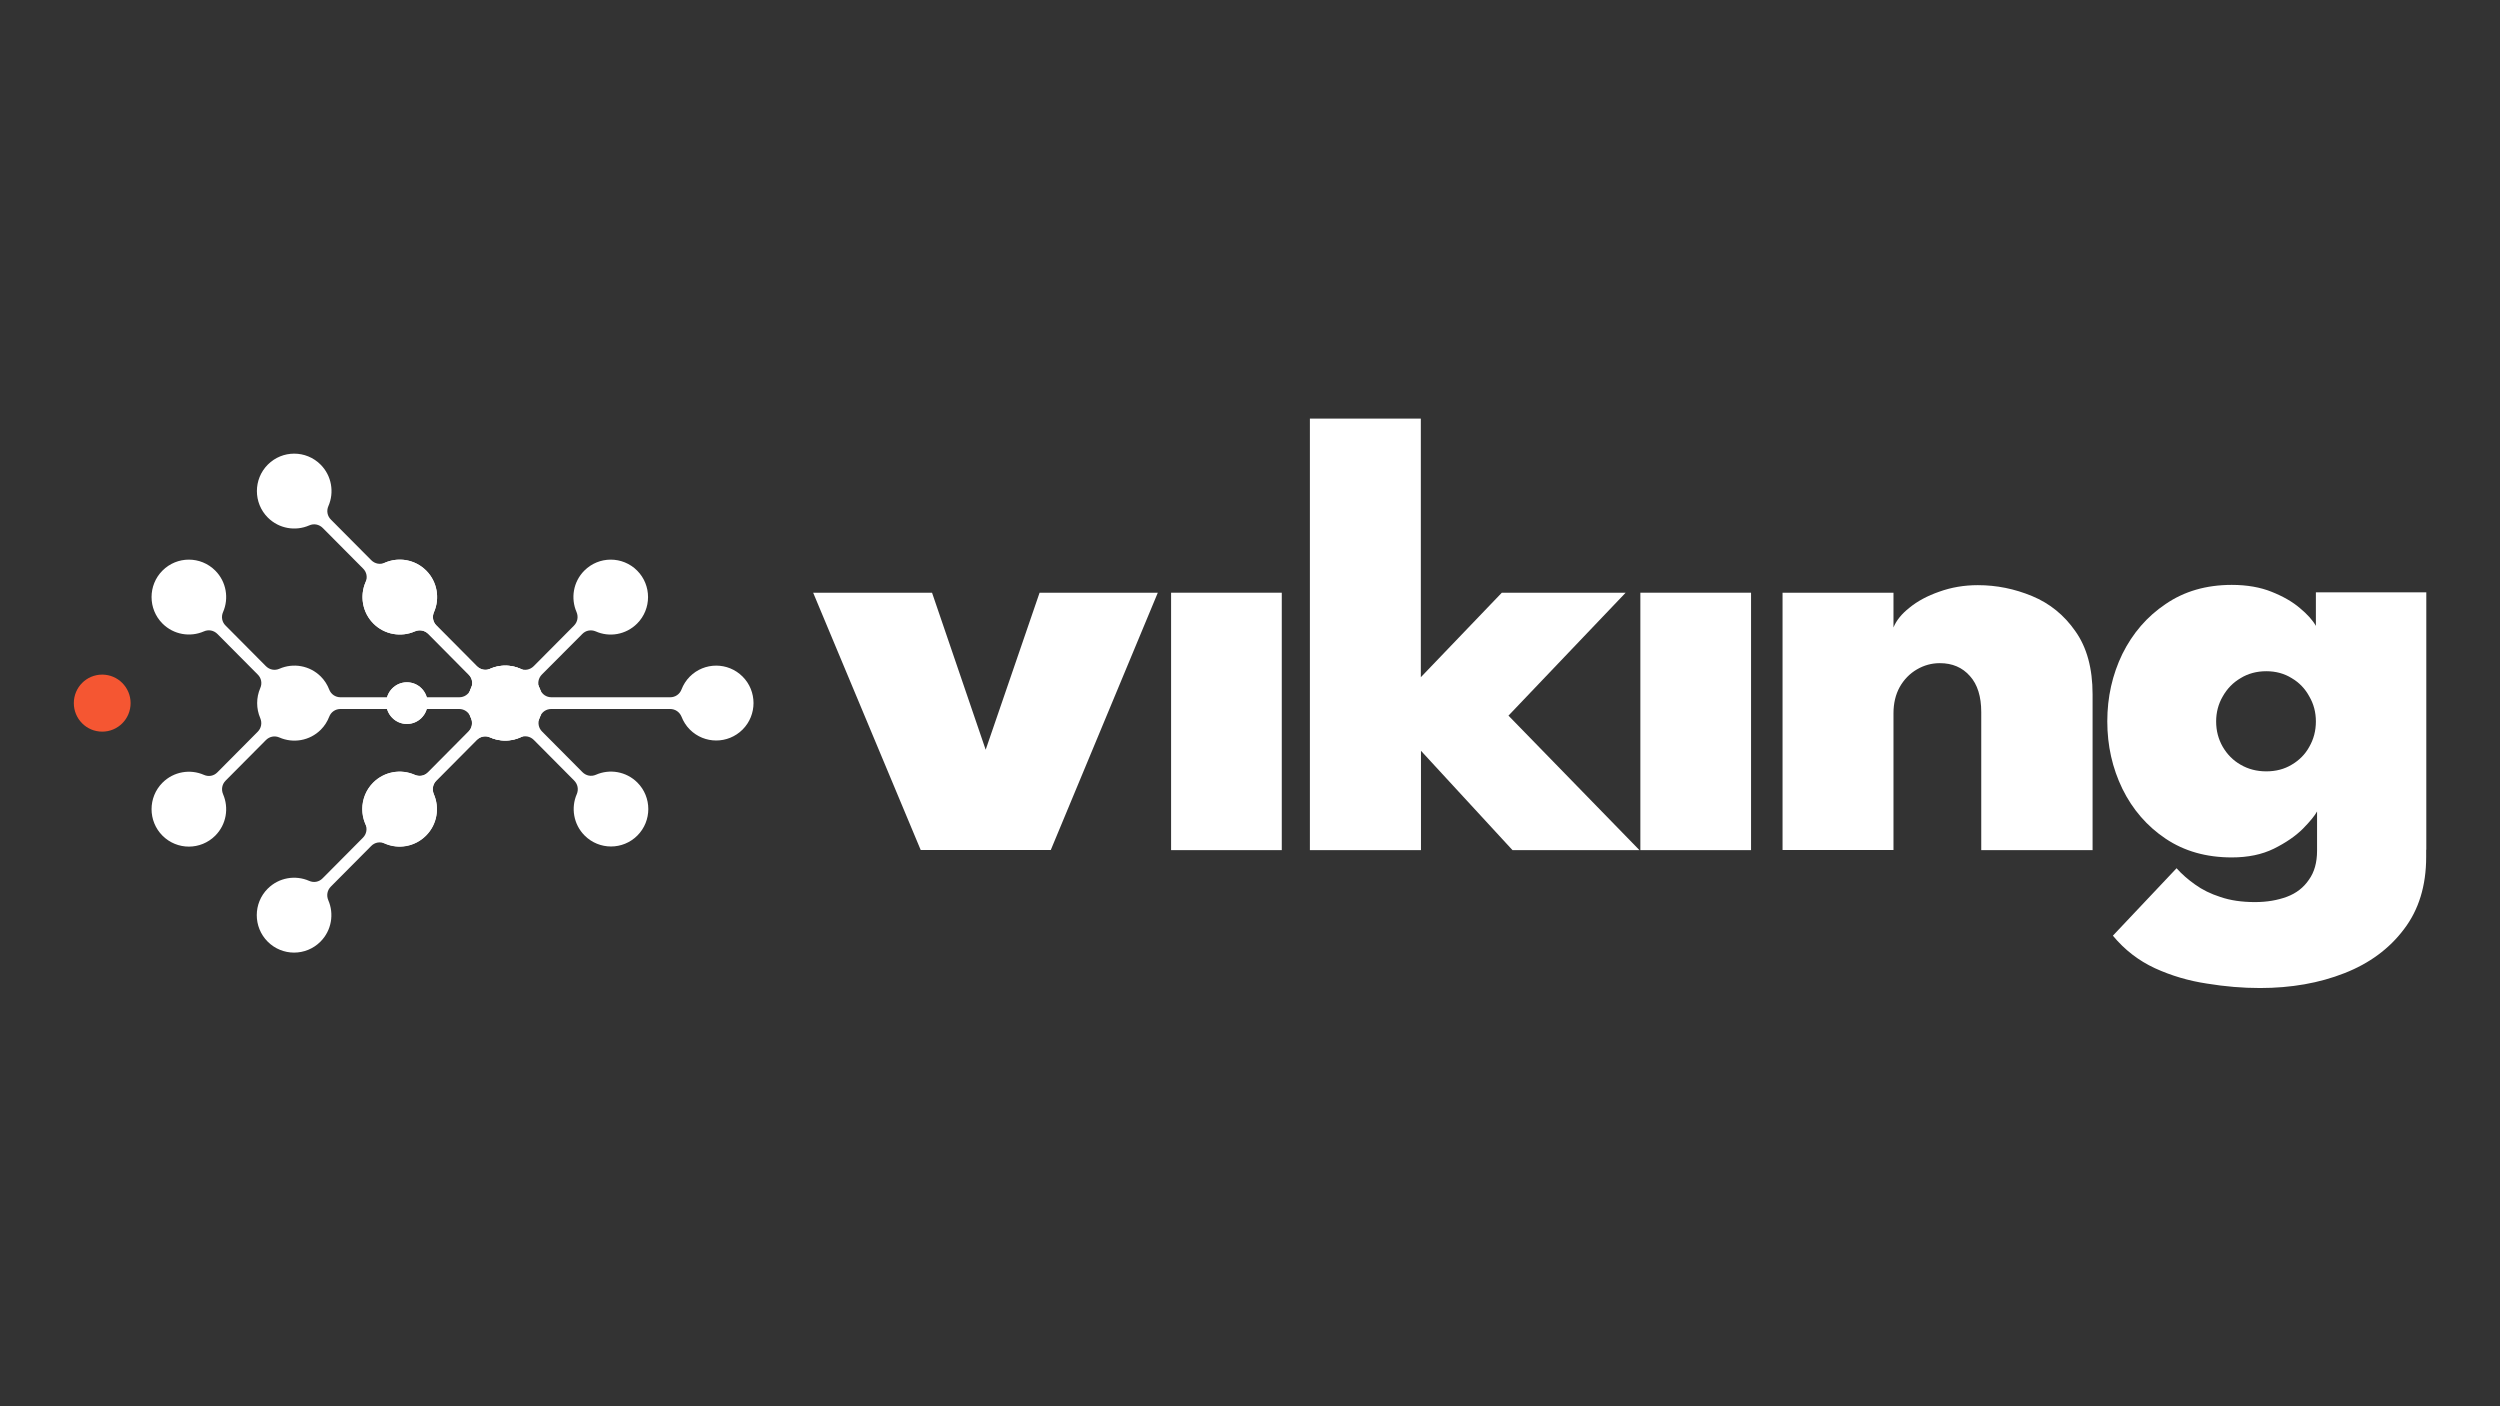
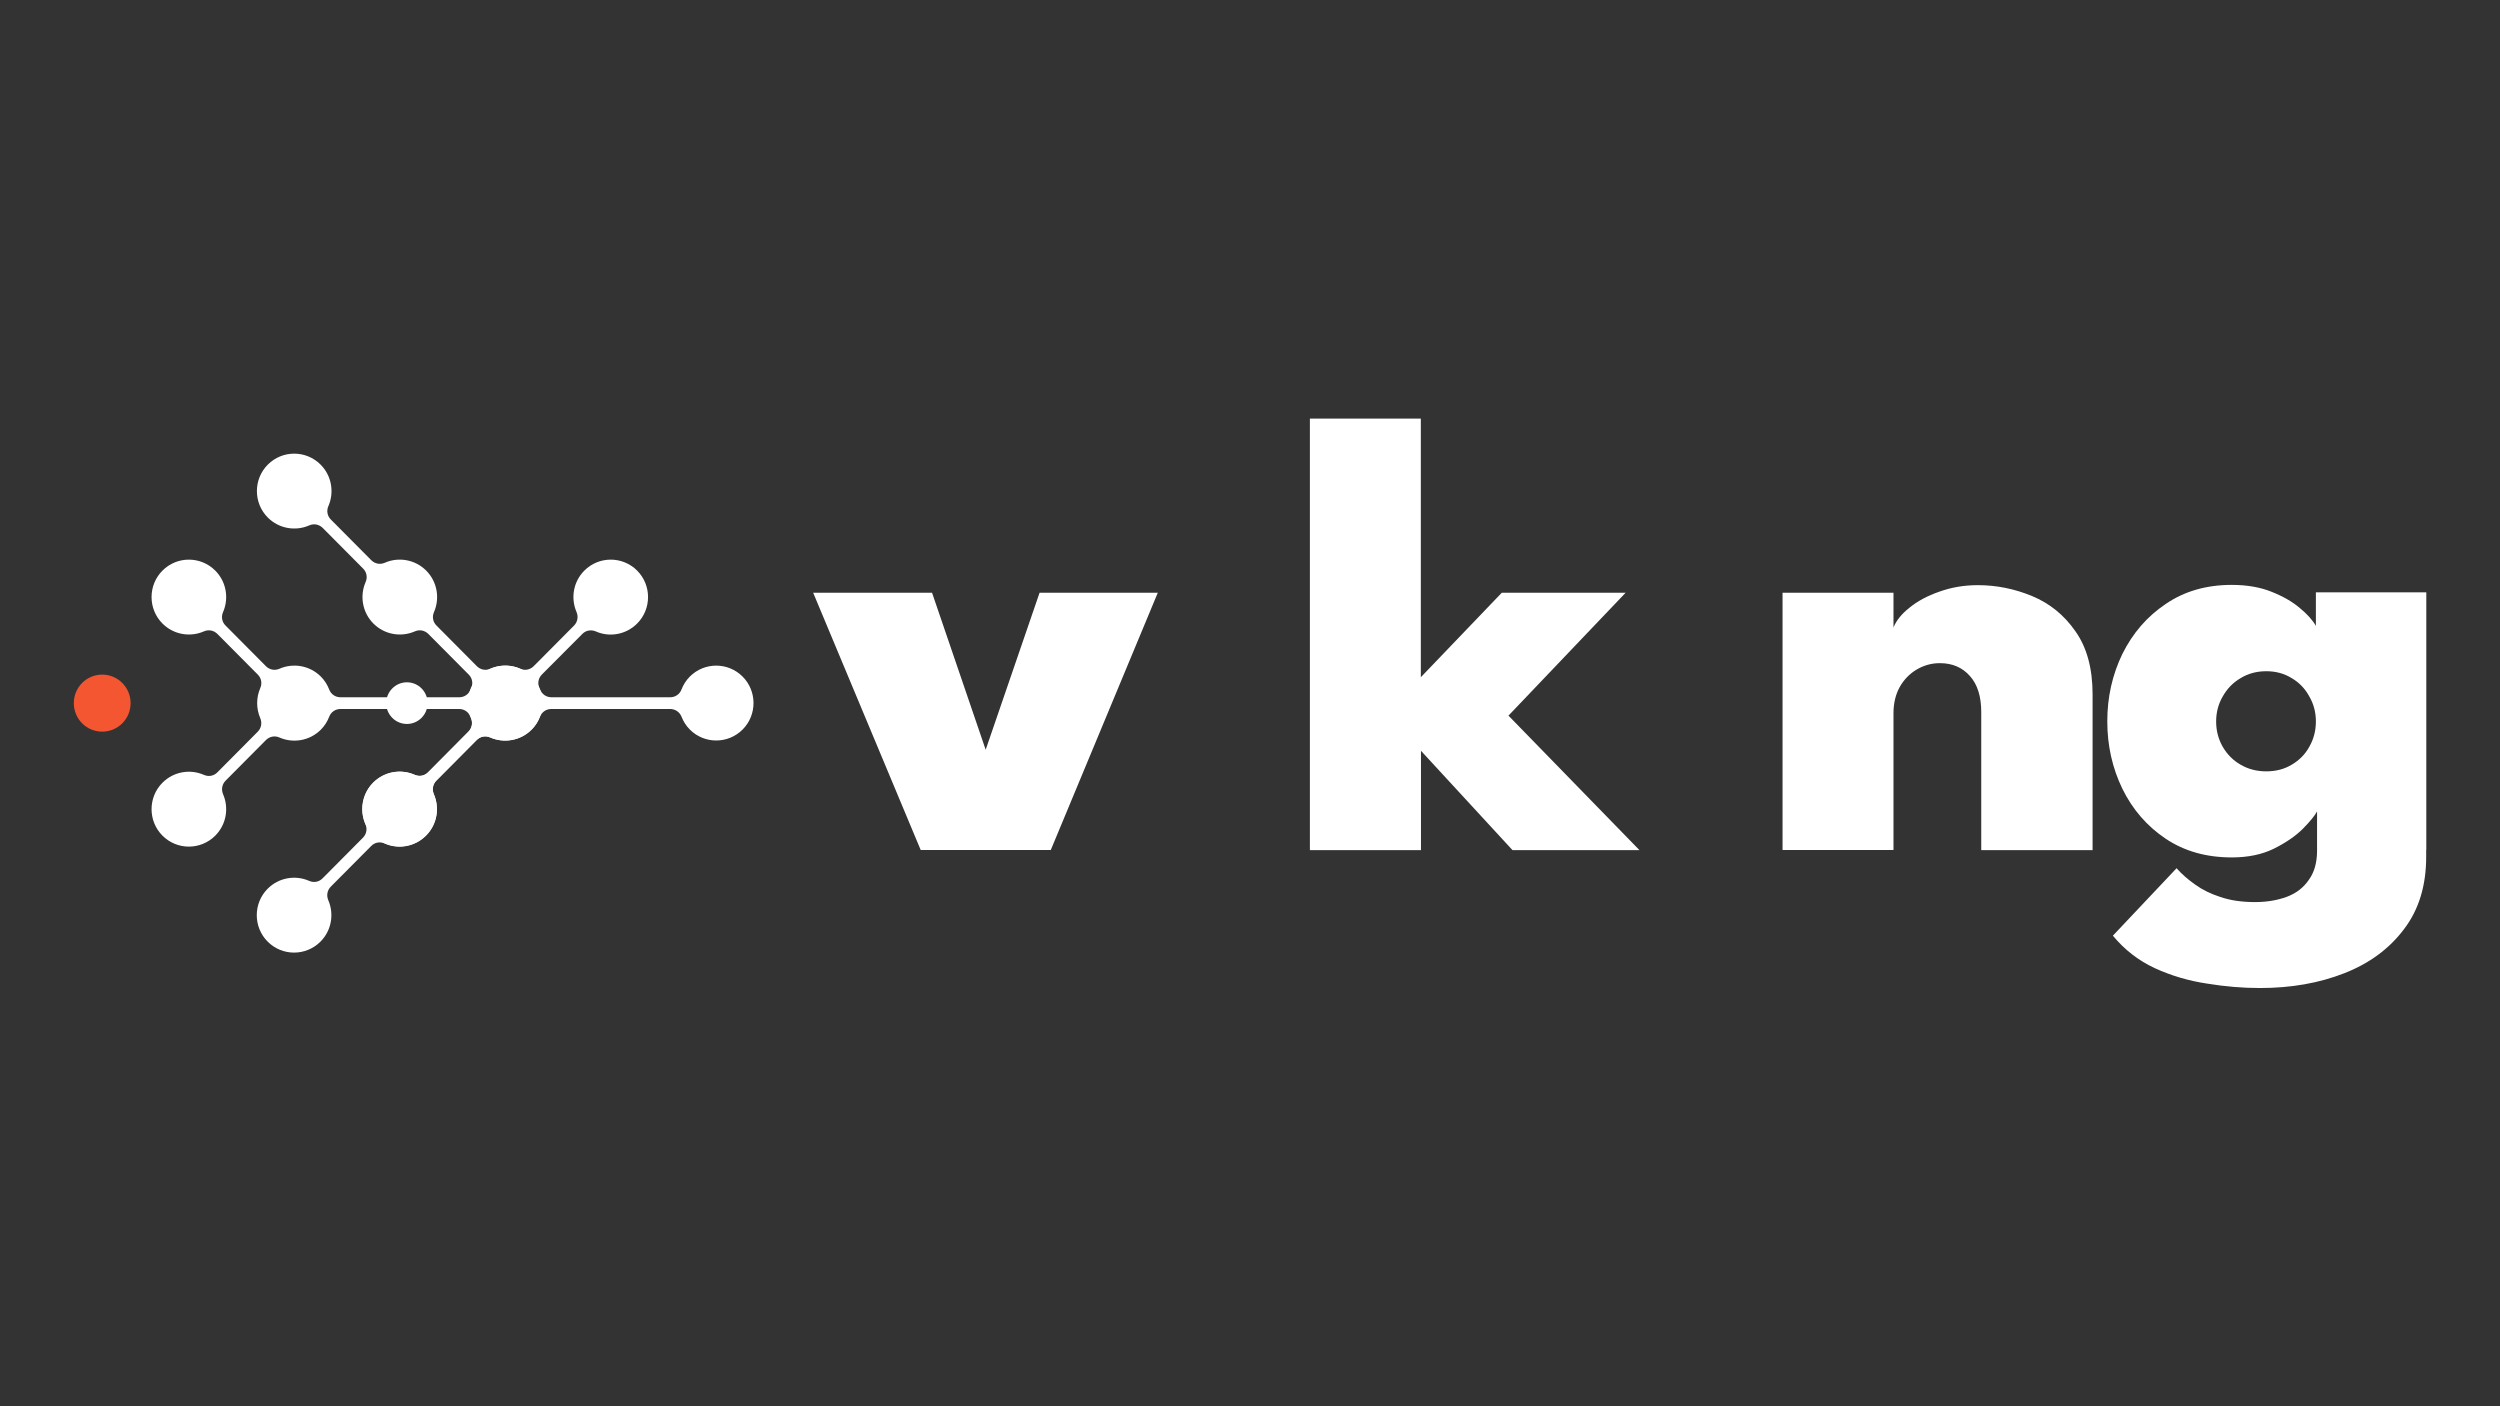
<svg xmlns="http://www.w3.org/2000/svg" width="1920" zoomAndPan="magnify" viewBox="0 0 1440 810" height="1080" preserveAspectRatio="xMidYMid meet" version="1.0">
  <rect x="0" y="0" width="1440" height="810" fill="#333333" stroke="none" />
  <defs>
    <clipPath id="1f51e547e7">
      <path d="M 87 261 L 434.023 261 L 434.023 549 L 87 549 Z M 87 261 " clip-rule="nonzero" />
    </clipPath>
    <clipPath id="aad89d0379">
      <path d="M 42.523 388 L 76 388 L 76 422 L 42.523 422 Z M 42.523 388 " clip-rule="nonzero" />
    </clipPath>
  </defs>
  <path fill="#ffffff" d="M 468.375 341.398 L 536.852 341.398 L 567.75 431.852 L 598.801 341.398 L 666.898 341.398 L 605.25 489.602 L 530.324 489.602 Z M 468.375 341.398 " fill-opacity="1" fill-rule="nonzero" />
  <path fill="#ffffff" d="M 865.051 341.398 L 936.375 341.398 L 868.875 412.199 L 944.324 489.676 L 871.199 489.676 L 818.477 432.449 L 818.477 489.676 L 754.5 489.676 L 754.5 241.125 L 818.398 241.125 L 818.398 390.074 Z M 865.051 341.398 " fill-opacity="1" fill-rule="nonzero" />
  <path fill="#ffffff" d="M 1139.25 337.051 C 1149.977 337.051 1160.398 339.148 1170.523 343.352 C 1180.648 347.551 1188.977 354.301 1195.426 363.602 C 1202.023 372.898 1205.324 384.977 1205.324 399.898 L 1205.324 489.676 L 1141.199 489.676 L 1141.199 410.176 C 1141.199 401.176 1139.023 394.199 1134.676 389.398 C 1130.324 384.449 1124.551 381.977 1117.352 381.977 C 1112.625 381.977 1108.273 383.176 1104.148 385.574 C 1100.023 387.977 1096.727 391.352 1094.25 395.699 C 1091.852 400.051 1090.648 405.074 1090.648 410.852 L 1090.648 489.602 L 1026.75 489.602 L 1026.75 341.398 L 1090.648 341.398 L 1090.648 361.426 C 1092.227 357.449 1095.301 353.625 1099.875 350.023 C 1104.449 346.273 1110.148 343.199 1117.051 340.801 C 1123.949 338.324 1131.301 337.051 1139.25 337.051 Z M 1139.25 337.051 " fill-opacity="1" fill-rule="nonzero" />
  <path fill="#ffffff" d="M 1301.773 569.102 C 1291.875 569.102 1281.75 568.273 1271.25 566.551 C 1260.75 564.977 1250.773 562.051 1241.25 557.699 C 1231.875 553.352 1223.773 547.125 1217.023 538.949 L 1253.699 500.102 C 1256.699 503.477 1260.301 506.625 1264.352 509.477 C 1268.477 512.477 1273.352 514.875 1278.977 516.676 C 1284.676 518.625 1291.273 519.602 1298.852 519.602 C 1305.75 519.602 1311.824 518.551 1317.301 516.523 C 1322.699 514.5 1326.898 511.199 1329.898 506.773 C 1333.051 502.426 1334.625 496.875 1334.625 489.977 L 1334.625 486.75 L 1397.477 486.75 L 1397.477 493.574 C 1397.477 510.227 1393.199 524.102 1384.648 535.273 C 1376.25 546.449 1364.773 554.926 1350.375 560.551 C 1335.898 566.25 1319.699 569.102 1301.773 569.102 Z M 1334.625 489.602 L 1334.625 467.398 C 1333.426 469.648 1330.727 473.023 1326.523 477.301 C 1322.324 481.5 1316.699 485.398 1309.727 488.852 C 1302.824 492.227 1294.801 493.875 1285.5 493.875 C 1270.801 493.875 1258.125 490.273 1247.398 483.074 C 1236.676 475.875 1228.352 466.273 1222.5 454.352 C 1216.727 442.426 1213.801 429.523 1213.801 415.5 C 1213.801 401.477 1216.727 388.574 1222.5 376.648 C 1228.426 364.727 1236.676 355.125 1247.398 347.926 C 1258.125 340.574 1270.801 336.898 1285.5 336.898 C 1294.273 336.898 1301.926 338.25 1308.449 340.875 C 1315.051 343.5 1320.523 346.648 1324.727 350.25 C 1329.074 353.852 1332.148 357.301 1333.949 360.523 L 1333.949 341.176 L 1397.551 341.176 L 1397.551 489.449 L 1334.625 489.449 Z M 1276.5 415.574 C 1276.5 420.898 1277.773 425.773 1280.324 430.199 C 1282.875 434.551 1286.25 438 1290.602 440.477 C 1294.949 443.023 1299.898 444.301 1305.375 444.301 C 1310.926 444.301 1315.801 443.023 1320 440.477 C 1324.352 437.926 1327.727 434.551 1330.125 430.199 C 1332.676 425.773 1333.949 420.898 1333.949 415.574 C 1333.949 410.25 1332.676 405.449 1330.125 401.102 C 1327.727 396.676 1324.352 393.148 1320 390.602 C 1315.801 387.977 1310.926 386.625 1305.375 386.625 C 1299.824 386.625 1294.875 387.977 1290.602 390.602 C 1286.25 393.148 1282.875 396.602 1280.324 401.102 C 1277.773 405.449 1276.5 410.324 1276.5 415.574 Z M 1276.5 415.574 " fill-opacity="1" fill-rule="nonzero" />
-   <path fill="#ffffff" d="M 674.551 341.398 L 738.301 341.398 L 738.301 489.676 L 674.551 489.676 Z M 674.551 341.398 " fill-opacity="1" fill-rule="evenodd" />
-   <path fill="#ffffff" d="M 944.852 341.398 L 1008.602 341.398 L 1008.602 489.676 L 944.852 489.676 Z M 944.852 341.398 " fill-opacity="1" fill-rule="evenodd" />
-   <path fill="#ffffff" d="M 330.676 449.551 L 307.5 426.227 C 305.398 424.125 302.398 423.523 299.699 424.727 C 291.824 428.176 282.301 426.676 275.852 420.227 C 269.398 413.773 267.898 404.176 271.352 396.301 C 272.551 393.602 271.949 390.523 269.852 388.5 L 246.75 365.176 C 244.648 363.074 241.648 362.551 238.949 363.676 C 231.074 367.125 221.551 365.625 215.102 359.176 C 206.699 350.773 206.699 337.051 215.102 328.648 C 223.5 320.25 237.074 320.25 245.477 328.648 C 251.926 335.102 253.426 344.699 249.977 352.574 C 248.773 355.273 249.375 358.352 251.477 360.375 L 274.648 383.699 C 276.75 385.801 279.75 386.398 282.449 385.199 C 290.324 381.75 299.852 383.25 306.301 389.699 C 312.75 396.148 314.25 405.75 310.801 413.625 C 309.602 416.324 310.199 419.398 312.301 421.426 L 335.477 444.75 C 337.574 446.852 340.574 447.449 343.273 446.25 C 351.148 442.801 360.676 444.301 367.125 450.75 C 375.523 459.148 375.523 472.875 367.125 481.273 C 358.727 489.676 345.148 489.676 336.75 481.273 C 330.301 474.824 328.801 465.227 332.25 457.352 C 333.375 454.648 332.773 451.648 330.676 449.551 Z M 330.676 449.551 " fill-opacity="1" fill-rule="evenodd" />
  <g clip-path="url(#1f51e547e7)">
    <path fill="#ffffff" d="M 385.949 408.375 L 317.551 408.375 C 314.625 408.375 312.074 410.102 311.023 412.875 C 309.977 415.574 308.398 418.125 306.227 420.301 C 299.773 426.75 290.25 428.25 282.375 424.801 C 279.676 423.602 276.676 424.199 274.574 426.301 L 251.398 449.625 C 249.301 451.727 248.773 454.727 249.898 457.426 C 253.352 465.375 251.852 474.898 245.398 481.352 C 238.949 487.801 229.426 489.375 221.551 485.852 C 218.852 484.648 215.852 485.176 213.75 487.352 L 190.574 510.676 C 188.477 512.773 187.949 515.773 189.074 518.477 C 192.523 526.352 191.023 535.949 184.574 542.398 C 176.176 550.801 162.602 550.801 154.199 542.398 C 145.801 534 145.801 520.273 154.199 511.875 C 160.648 505.426 170.176 503.926 178.051 507.375 C 180.75 508.574 183.75 508.051 185.852 505.875 L 209.023 482.551 C 211.125 480.449 211.648 477.449 210.523 474.75 C 207.074 466.801 208.574 457.273 215.023 450.824 C 221.477 444.375 231 442.875 238.875 446.324 C 241.574 447.523 244.574 447 246.676 444.824 L 269.852 421.5 C 271.949 419.398 272.477 416.398 271.352 413.699 C 271.199 413.398 271.125 413.102 270.977 412.875 C 269.926 410.102 267.375 408.375 264.449 408.375 L 196.125 408.375 C 193.199 408.375 190.648 410.102 189.602 412.875 C 188.551 415.574 186.977 418.125 184.801 420.301 C 178.352 426.75 168.824 428.25 160.949 424.801 C 158.25 423.602 155.25 424.199 153.148 426.301 L 129.977 449.625 C 127.875 451.727 127.352 454.727 128.477 457.426 C 131.926 465.375 130.426 474.898 123.977 481.352 C 115.574 489.75 102 489.75 93.602 481.352 C 85.199 472.949 85.199 459.227 93.602 450.824 C 100.051 444.375 109.574 442.875 117.449 446.324 C 120.148 447.523 123.148 447 125.25 444.824 L 148.426 421.5 C 150.523 419.398 151.051 416.398 149.926 413.699 C 147.523 408.148 147.523 401.852 149.926 396.301 C 151.125 393.602 150.523 390.523 148.426 388.5 L 125.25 365.176 C 123.148 363.074 120.148 362.477 117.449 363.676 C 109.574 367.125 100.051 365.625 93.602 359.176 C 85.199 350.773 85.199 337.051 93.602 328.648 C 102 320.25 115.574 320.25 123.977 328.648 C 130.426 335.102 131.926 344.699 128.477 352.574 C 127.273 355.273 127.875 358.352 129.977 360.375 L 153.148 383.699 C 155.25 385.801 158.25 386.398 160.949 385.199 C 168.824 381.75 178.352 383.25 184.801 389.699 C 186.977 391.875 188.551 394.426 189.602 397.125 C 190.648 399.898 193.199 401.625 196.125 401.625 L 264.523 401.625 C 267.449 401.625 270 399.898 271.051 397.125 C 271.199 396.824 271.273 396.523 271.426 396.301 C 272.625 393.602 272.023 390.523 269.926 388.5 L 246.75 365.176 C 244.648 363.074 241.648 362.477 238.949 363.676 C 231.074 367.125 221.551 365.625 215.102 359.176 C 208.648 352.727 207.148 343.125 210.602 335.25 C 211.801 332.551 211.199 329.477 209.102 327.449 L 185.926 304.125 C 183.824 302.023 180.824 301.426 178.125 302.625 C 170.25 306.074 160.727 304.574 154.273 298.125 C 145.875 289.727 145.875 276 154.273 267.602 C 162.676 259.199 176.25 259.199 184.648 267.602 C 191.102 274.051 192.602 283.648 189.148 291.523 C 187.949 294.227 188.551 297.301 190.648 299.324 L 213.824 322.648 C 215.926 324.75 218.926 325.352 221.625 324.148 C 229.5 320.699 239.023 322.199 245.477 328.648 C 251.926 335.102 253.426 344.699 249.977 352.574 C 248.773 355.273 249.375 358.352 251.477 360.375 L 274.648 383.699 C 276.75 385.801 279.75 386.398 282.449 385.199 C 290.324 381.75 299.852 383.25 306.301 389.699 C 308.477 391.875 310.051 394.426 311.102 397.125 C 312.148 399.898 314.699 401.625 317.625 401.625 L 386.023 401.625 C 388.949 401.625 391.5 399.898 392.551 397.125 C 393.602 394.426 395.176 391.875 397.352 389.699 C 405.75 381.301 419.324 381.301 427.727 389.699 C 436.125 398.102 436.125 411.824 427.727 420.227 C 419.324 428.625 405.75 428.625 397.352 420.227 C 395.176 418.051 393.602 415.5 392.551 412.801 C 391.426 410.102 388.949 408.375 385.949 408.375 Z M 385.949 408.375 " fill-opacity="1" fill-rule="evenodd" />
  </g>
  <path fill="#ffffff" d="M 159.75 405 C 159.75 398.398 165.074 393 171.676 393 C 178.273 393 183.602 398.398 183.602 405 C 183.602 411.602 178.273 417 171.676 417 C 165.074 417 159.75 411.602 159.75 405 Z M 159.75 405 " fill-opacity="1" fill-rule="evenodd" />
  <path fill="#ffffff" d="M 277.574 405 C 277.574 396.824 284.176 390.227 292.273 390.227 C 300.375 390.227 306.977 396.898 306.977 405 C 306.977 413.176 300.375 419.773 292.273 419.773 C 284.176 419.852 277.574 413.176 277.574 405 Z M 277.574 405 " fill-opacity="1" fill-rule="evenodd" />
-   <path fill="#ffffff" d="M 222.449 405 C 222.449 398.398 227.773 393 234.375 393 C 240.977 393 246.301 398.398 246.301 405 C 246.301 411.602 240.977 417 234.375 417 C 227.852 417 222.449 411.602 222.449 405 Z M 222.449 405 " fill-opacity="1" fill-rule="evenodd" />
  <g clip-path="url(#aad89d0379)">
    <path fill="#f55632" d="M 42.523 405 C 42.523 395.926 49.801 388.574 58.875 388.574 C 67.875 388.574 75.227 395.926 75.227 405 C 75.227 414.074 67.949 421.426 58.875 421.426 C 49.801 421.426 42.523 414.074 42.523 405 Z M 42.523 405 " fill-opacity="1" fill-rule="evenodd" />
  </g>
-   <path fill="#ffffff" d="M 159.75 405 C 159.75 411.602 165.074 417 171.676 417 C 178.273 417 183.602 411.602 183.602 405 C 183.602 398.398 178.273 393 171.676 393 C 165.074 393 159.75 398.398 159.75 405 Z M 159.75 405 " fill-opacity="1" fill-rule="evenodd" />
-   <path fill="#ffffff" d="M 277.574 405 C 277.574 413.176 284.176 419.773 292.273 419.773 C 300.375 419.773 306.977 413.176 306.977 405 C 306.977 396.824 300.375 390.227 292.273 390.227 C 284.176 390.227 277.574 396.824 277.574 405 Z M 277.574 405 " fill-opacity="1" fill-rule="evenodd" />
+   <path fill="#ffffff" d="M 277.574 405 C 277.574 413.176 284.176 419.773 292.273 419.773 C 306.977 396.824 300.375 390.227 292.273 390.227 C 284.176 390.227 277.574 396.824 277.574 405 Z M 277.574 405 " fill-opacity="1" fill-rule="evenodd" />
  <path fill="#ffffff" d="M 222.449 405 C 222.449 411.602 227.773 417 234.375 417 C 240.977 417 246.301 411.602 246.301 405 C 246.301 398.398 240.977 393 234.375 393 C 227.852 393 222.449 398.398 222.449 405 Z M 222.449 405 " fill-opacity="1" fill-rule="evenodd" />
  <path fill="#ffffff" d="M 335.398 365.176 L 312.148 388.5 C 310.051 390.602 309.523 393.602 310.648 396.301 C 314.102 404.176 312.602 413.773 306.148 420.227 C 299.699 426.676 290.176 428.176 282.301 424.727 C 279.602 423.523 276.602 424.125 274.5 426.227 L 251.324 449.551 C 249.227 451.648 248.699 454.648 249.824 457.352 C 253.273 465.301 251.773 474.824 245.324 481.273 C 236.926 489.676 223.352 489.676 214.949 481.273 C 206.551 472.875 206.551 459.148 214.949 450.75 C 221.398 444.301 230.926 442.801 238.801 446.25 C 241.5 447.449 244.5 446.926 246.602 444.75 L 269.773 421.426 C 271.875 419.324 272.398 416.324 271.273 413.625 C 267.824 405.676 269.324 396.148 275.773 389.699 C 282.227 383.25 291.75 381.75 299.625 385.199 C 302.324 386.398 305.324 385.801 307.426 383.699 L 330.602 360.375 C 332.699 358.273 333.227 355.273 332.102 352.574 C 328.648 344.625 330.148 335.102 336.602 328.648 C 345 320.25 358.574 320.25 366.977 328.648 C 375.375 337.051 375.375 350.773 366.977 359.176 C 360.523 365.625 351 367.199 343.125 363.676 C 340.426 362.551 337.426 363.074 335.398 365.176 Z M 335.398 365.176 " fill-opacity="1" fill-rule="evenodd" />
</svg>